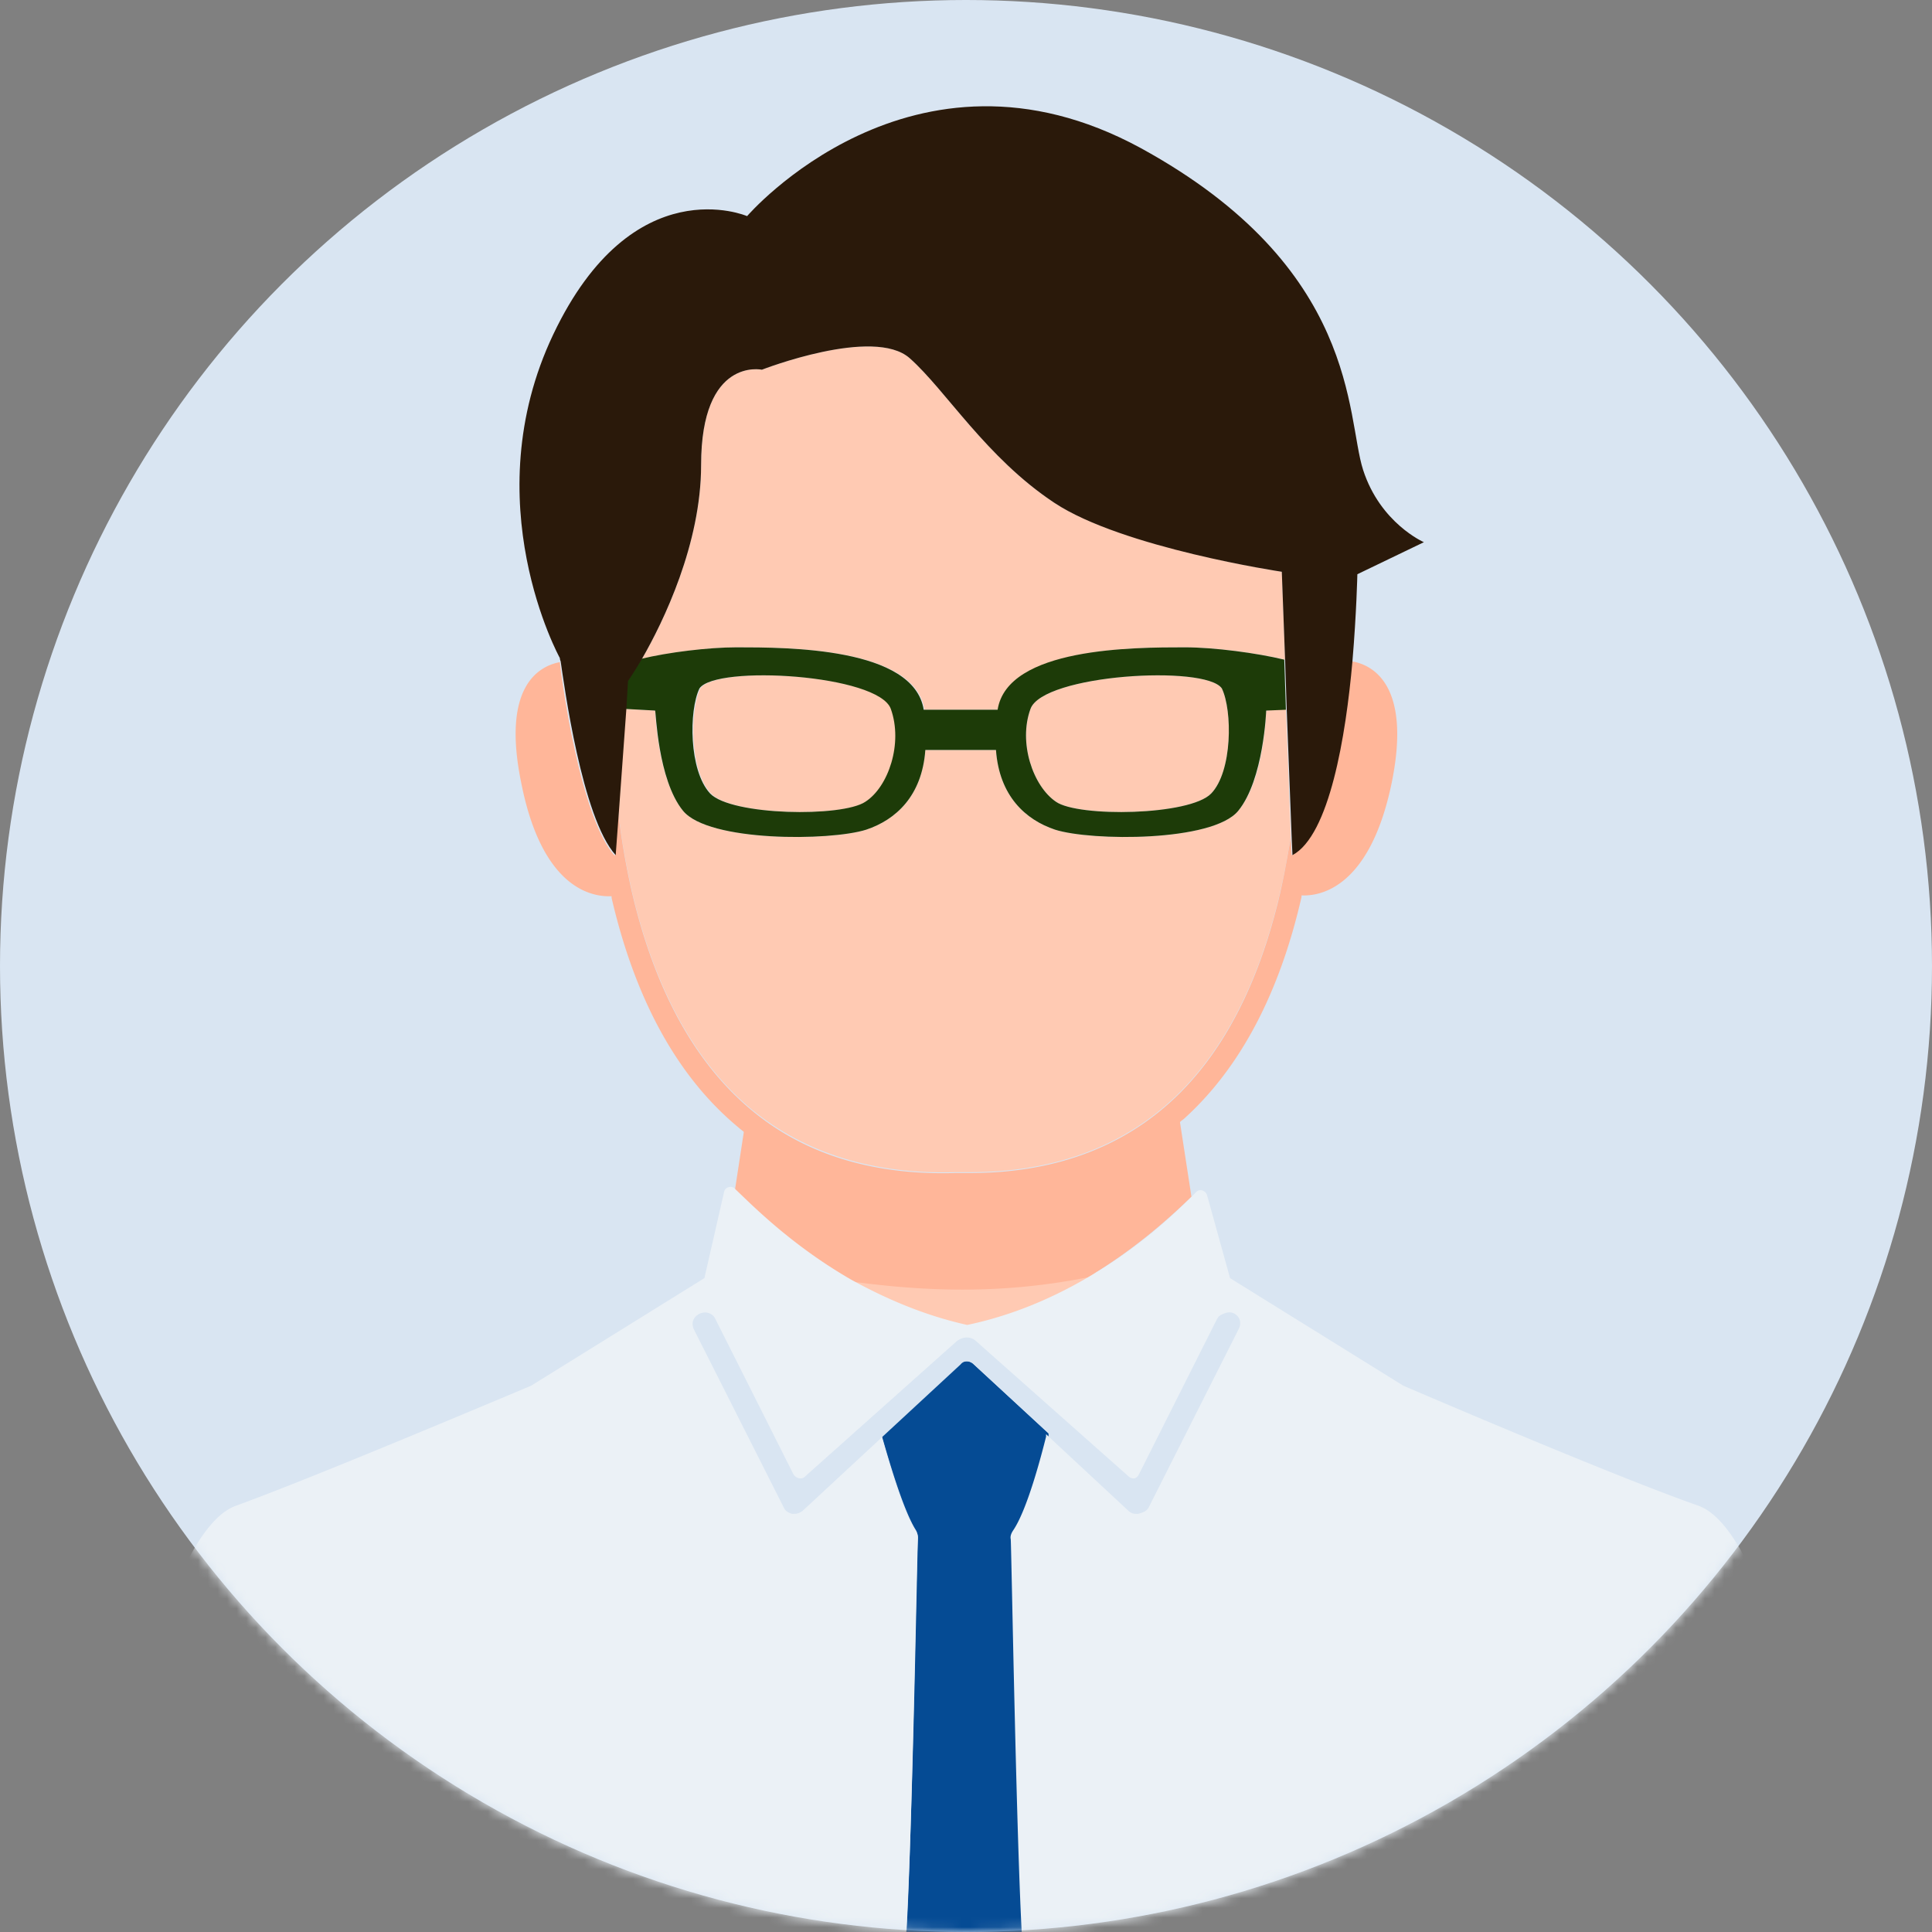
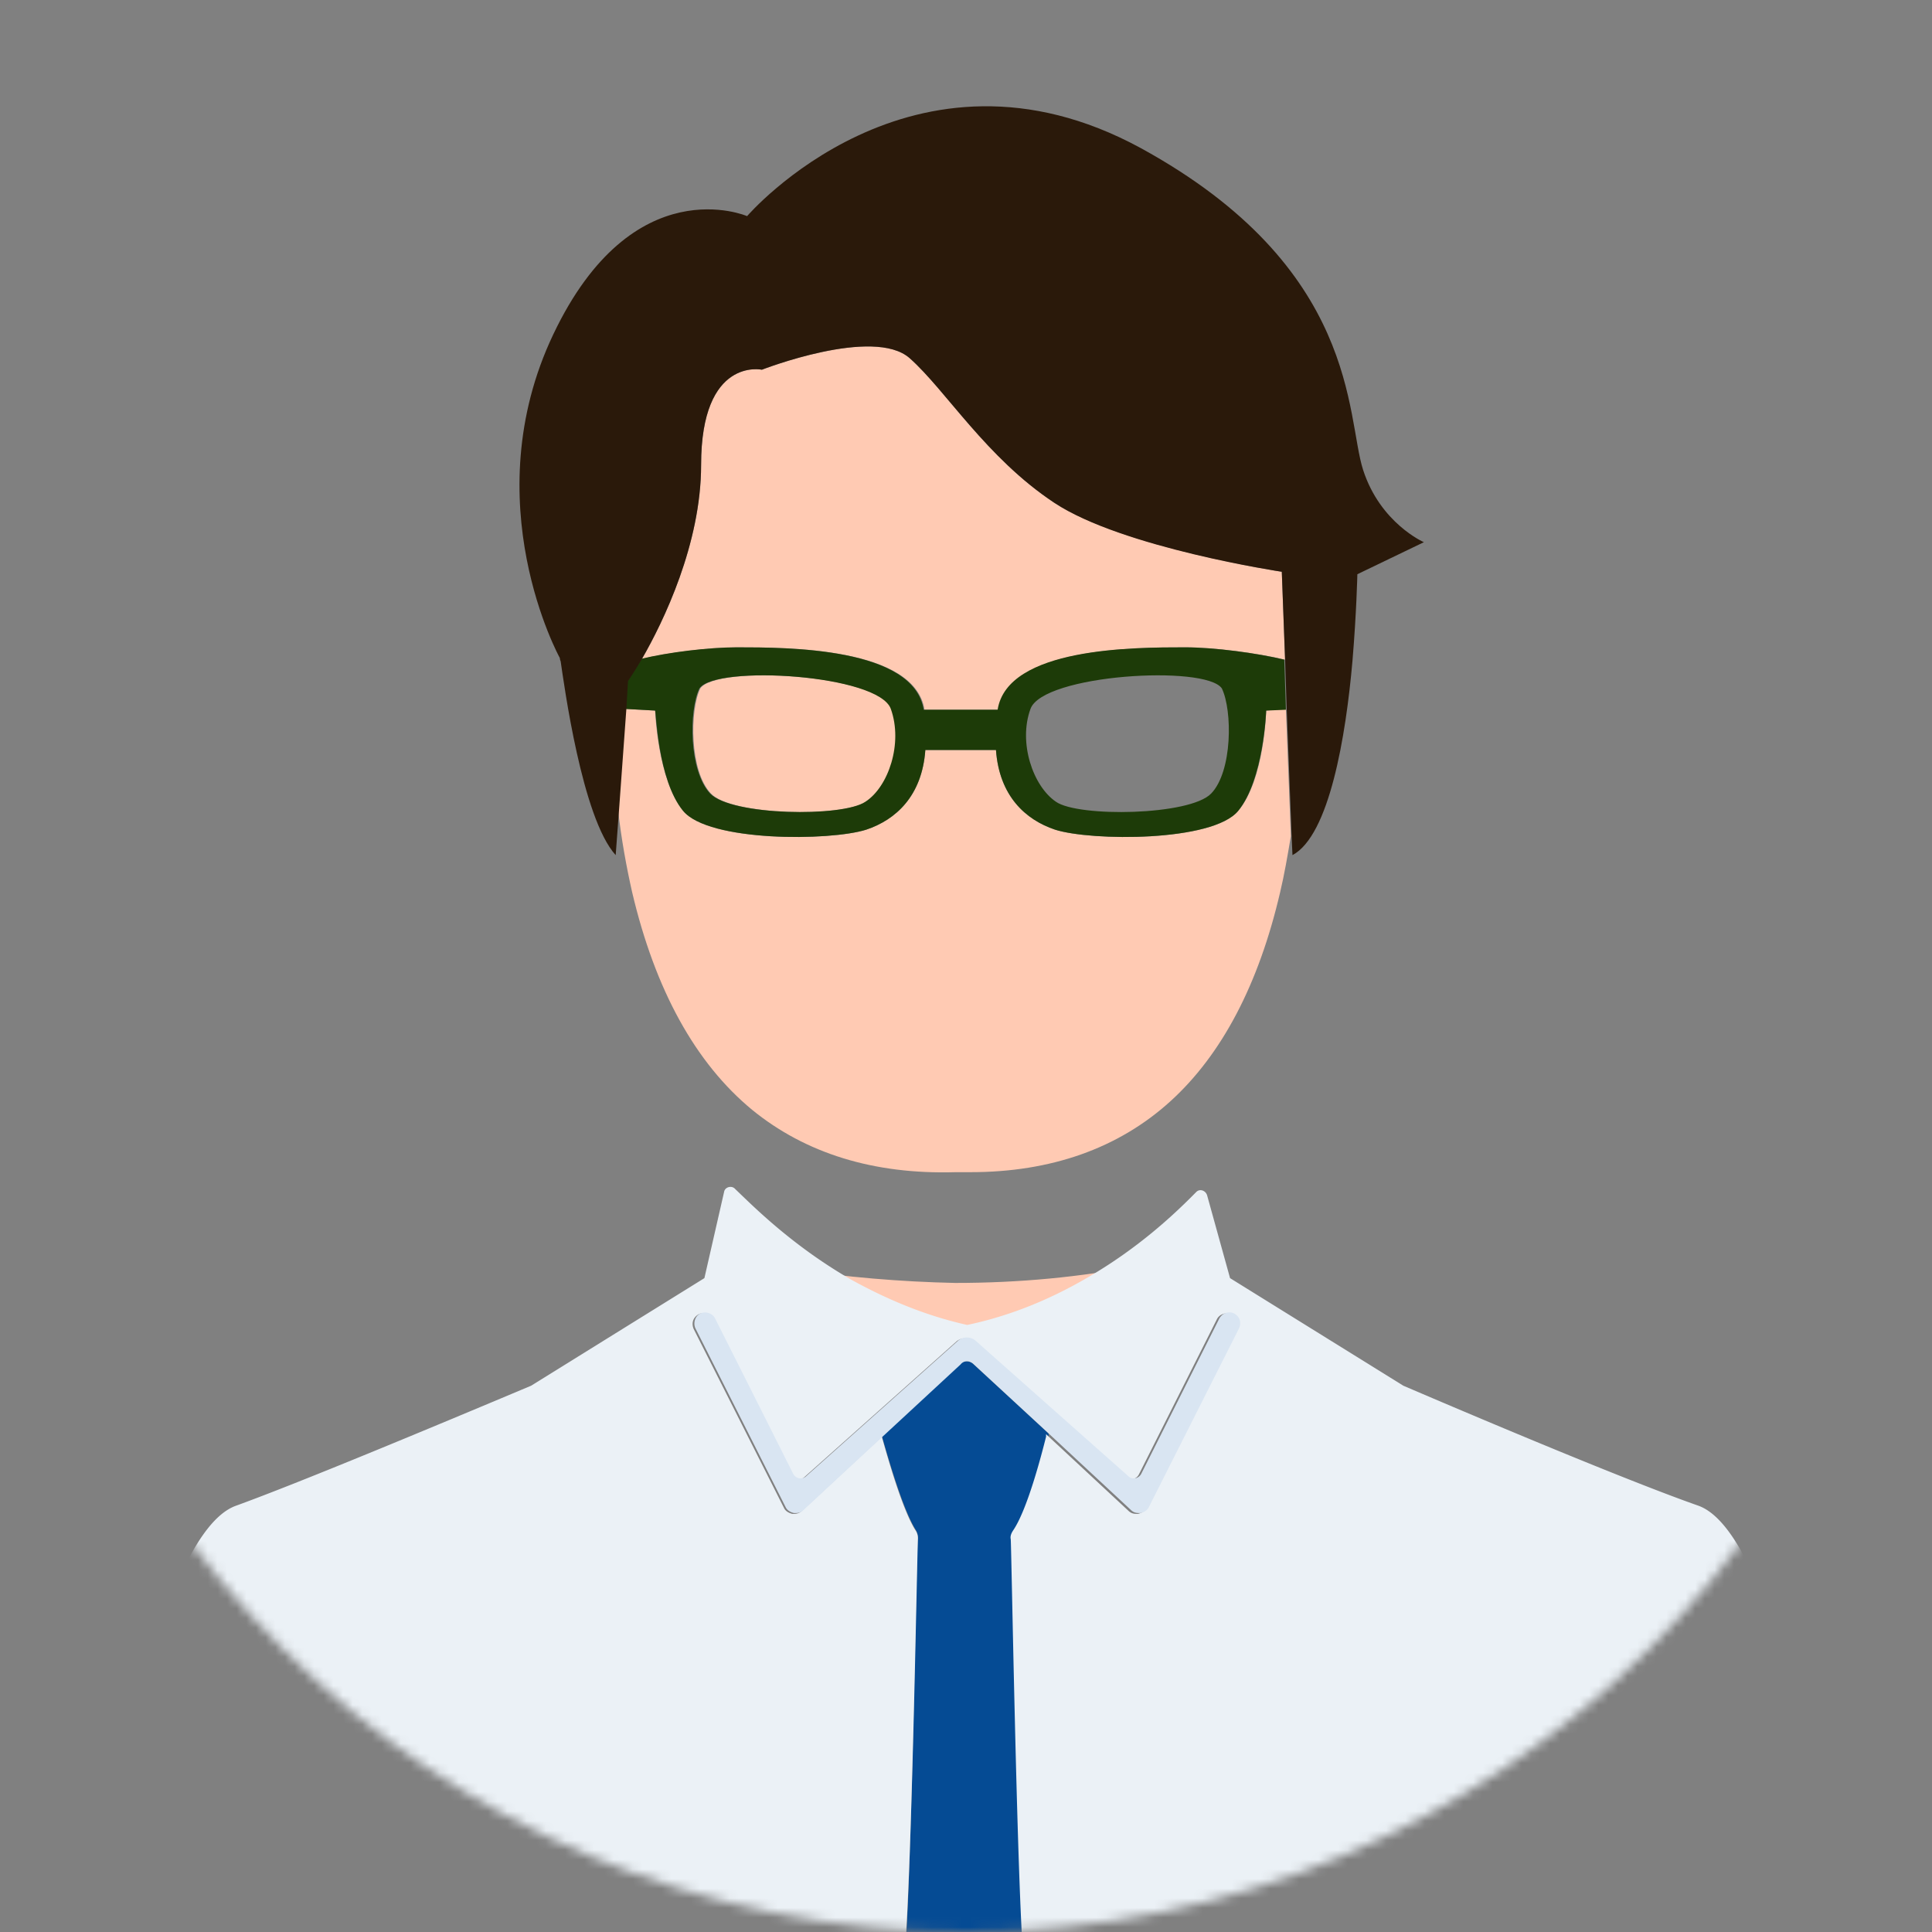
<svg xmlns="http://www.w3.org/2000/svg" width="200" height="200" fill="none">
  <rect width="100%" height="100%" fill="#808080" stroke="none" />
-   <circle cx="100" cy="100" r="100" fill="#D9E5F2" />
  <mask id="a" style="mask-type:alpha" maskUnits="userSpaceOnUse" x="0" y="0" width="200" height="200">
    <circle cx="100" cy="100" r="100" fill="#0DA2FF" />
  </mask>
  <g mask="url(#a)">
    <path d="M82 131.362c5 2.776 10.875 5.19 17.625 6.638 7.125-1.569 13.375-4.103 18.375-7-6.125 1.207-12.5 1.81-19.125 1.81-5.625-.12-11.375-.603-16.875-1.448zm13.706-57.888h7.652c1.02-6.462 14.199-6.462 19.386-6.462 2.976 0 7.397.595 10.288 1.275l-.34-9.098s-16.58-2.55-23.552-7.142c-7.058-4.676-11.224-11.648-14.965-14.964-3.741-3.316-15.305 1.19-15.305 1.19s-6.292-1.36-6.292 9.863c0 8.162-3.91 16.24-6.121 20.066 2.805-.68 7.057-1.19 9.863-1.19 5.186 0 18.365 0 19.386 6.462z" fill="#FFCAB3" />
-     <path d="M109.31 82.996c2.38 1.616 13.859 1.446 16.07-.85 2.21-2.295 2.21-8.587 1.105-10.883-1.701-2.466-18.536-1.446-19.811 2.126-1.275 3.486.255 7.992 2.636 9.608z" fill="#FFCAB3" />
    <path d="M131.076 73.559s-.17 7.142-2.89 10.373c-2.636 3.23-15.22 3.146-18.961 1.956-3.061-1.02-5.782-3.487-6.122-8.248h-7.312c-.34 4.761-3.061 7.227-6.122 8.248-3.741 1.19-16.325 1.275-18.961-1.956-2.636-3.231-2.89-10.373-2.89-10.373l-3.062-.17-.765 10.543c.34 2.976.85 5.782 1.445 8.418 2.381 10.118 6.547 17.685 12.414 22.531 5.527 4.507 12.584 6.717 21.087 6.462h1.53c8.333 0 15.305-2.465 20.661-7.312 5.357-4.846 9.183-12.159 11.394-21.681.425-1.786.765-3.742 1.105-5.782l-.51-13.18-2.041.17z" fill="#FFCAB3" />
-     <path d="M89.669 82.996c2.38-1.615 3.91-6.121 2.636-9.607-1.276-3.572-18.111-4.592-19.812-2.126-1.105 2.296-1.105 8.588 1.106 10.883 2.125 2.296 13.689 2.466 16.07.85z" fill="#FFCAB3" />
-     <path d="M99.617 133.502c4.421 0 8.757-.425 13.009-1.275 5.271-3.146 8.928-6.632 10.713-8.333l-1.19-7.737c.17-.17.34-.255.51-.425 5.697-5.187 9.778-12.839 12.074-22.872v-.17c1.7.085 7.057-.51 9.352-11.734 2.041-10.118-2.04-12.159-4.166-12.499-.68 7.738-2.381 18.026-6.207 20.066l-.085-1.87c-.34 1.955-.68 3.91-1.105 5.781-2.211 9.523-6.037 16.836-11.394 21.682-5.356 4.847-12.328 7.312-20.661 7.312h-1.53c-8.418.255-15.56-1.87-21.087-6.462-5.867-4.846-10.033-12.413-12.414-22.531a78.701 78.701 0 01-1.445-8.418l-.34 4.591c-3.486-3.826-5.442-17.685-5.697-20.066-2.21.425-6.037 2.551-3.996 12.499 2.21 11.223 7.567 11.819 9.353 11.734v.17c2.465 10.628 6.887 18.62 13.179 23.807.17.17.34.255.51.425l-.935 6.122c1.7 1.7 5.781 5.867 11.988 9.353 3.741.51 7.653.85 11.564.85z" fill="#FFB699" />
+     <path d="M89.669 82.996c2.38-1.615 3.91-6.121 2.636-9.607-1.276-3.572-18.111-4.592-19.812-2.126-1.105 2.296-1.105 8.588 1.106 10.883 2.125 2.296 13.689 2.466 16.07.85" fill="#FFCAB3" />
    <path d="M70.708 83.932c2.636 3.23 15.22 3.146 18.96 1.956 3.062-1.02 5.782-3.487 6.122-8.248h7.313c.34 4.761 3.061 7.227 6.122 8.248 3.741 1.19 16.325 1.275 18.96-1.956 2.636-3.231 2.891-10.373 2.891-10.373l2.041-.085-.17-5.187c-2.806-.68-7.227-1.275-10.288-1.275-5.272 0-18.366 0-19.386 6.462h-7.652c-1.02-6.462-14.115-6.462-19.386-6.462-2.891 0-7.058.51-9.864 1.19-.85 1.445-1.445 2.296-1.445 2.296l-.17 2.89 3.061.17c.085 0 .255 7.143 2.89 10.374zm35.966-10.543c1.275-3.571 18.11-4.592 19.811-2.126 1.105 2.296 1.105 8.588-1.105 10.883-2.211 2.296-13.775 2.466-16.07.85-2.381-1.615-3.912-6.121-2.636-9.607zm-34.266-2.126c1.7-2.466 18.536-1.445 19.811 2.126 1.276 3.57-.255 8.077-2.635 9.608-2.381 1.615-13.86 1.445-16.07-.85-2.211-2.381-2.211-8.588-1.106-10.884z" fill="#1D3B08" />
    <path d="M64.076 83.932l.765-10.543.17-2.891s.595-.85 1.446-2.296c2.21-3.826 6.121-11.904 6.121-20.066 0-11.224 6.292-9.863 6.292-9.863s11.564-4.506 15.305-1.19c3.741 3.316 7.907 10.288 14.965 14.964 7.057 4.677 23.552 7.142 23.552 7.142l.34 9.098.17 5.187.51 13.179.085 1.87c3.826-2.04 5.527-12.328 6.207-20.066.425-5.016.51-9.013.51-9.013l6.887-3.316s-4.506-1.955-6.292-7.482c-1.785-5.527-.34-20.916-23.042-33.33C94.43 2.477 77.34 22.373 77.34 22.373s-11.82-5.102-20.066 12.244c-8.248 17.345.68 33.5.68 33.5s0 .17.085.34c.34 2.296 2.21 16.24 5.697 20.066l.34-4.591z" fill="#2A190A" />
    <path d="M105.144 158.329c1.445-2.125 2.89-7.567 3.401-9.692v-.256l-7.738-7.142a1.078 1.078 0 00-1.53 0l-7.993 7.398c.595 2.04 2.126 7.482 3.486 9.692.17.256.255.596.255.851-.17 1.7-.595 32.372-1.275 42.32h12.244c-.595-9.778-1.021-40.535-1.191-42.32 0-.34.17-.595.341-.851z" fill="#054B94" />
    <path d="M175.8 155.864c-6.547-2.296-19.811-7.823-30.524-12.414l-17.941-11.138-2.38-8.588c-.171-.51-.766-.68-1.106-.34l-.51.51c-1.786 1.786-5.442 5.272-10.713 8.333-3.486 2.04-7.653 3.911-12.499 4.931-4.591-1.02-8.588-2.806-11.989-4.676-6.207-3.571-10.288-7.738-11.988-9.353l-.085-.085c-.34-.34-1.02-.17-1.106.34l-2.04 8.928-17.94 11.138C44.264 147.956 31 153.483 24.453 155.864 16.206 158.755 10.51 191.902 10 200.915h83.75c.68-10.033 1.19-39.95 1.275-41.65 0-.34-.085-.595-.255-.85-1.36-2.126-2.89-7.568-3.486-9.693l-8.247 7.652c-.255.255-.51.34-.85.34h-.17c-.34-.085-.68-.255-.85-.595l-9.354-18.536c-.255-.595-.085-1.19.51-1.53.51-.255 1.19-.085 1.53.51l8.078 16.07c.255.51.936.68 1.36.255l15.73-14.029a1.407 1.407 0 011.786 0l15.73 14.029c.425.425 1.105.255 1.36-.255l8.078-16.07c.255-.51.935-.765 1.53-.51.51.255.766.935.51 1.53l-9.352 18.536c-.17.34-.511.51-.851.595h-.17c-.34 0-.595-.085-.85-.34l-8.503-7.907v.255c-.51 2.04-1.955 7.567-3.401 9.693-.17.255-.34.595-.255.935.085 1.785.596 31.872 1.191 41.65H190c-.34-9.098-6.038-42.245-14.2-45.136z" fill="#EBF1F6" />
    <path d="M100.807 141.239l7.737 7.142 8.503 7.908c.255.255.51.34.85.34h.17c.34-.085.681-.255.851-.595l9.352-18.536c.256-.595.085-1.19-.51-1.53-.51-.255-1.19-.085-1.53.51l-8.078 16.07c-.255.51-.935.68-1.36.255l-15.815-14.029a1.407 1.407 0 00-1.785 0l-15.73 14.029c-.425.425-1.106.255-1.36-.255l-8.078-16.07c-.255-.51-.935-.765-1.53-.51-.51.255-.766.935-.51 1.53l9.352 18.536c.17.34.51.51.85.595h.17c.34 0 .596-.085.85-.34l8.248-7.652 7.993-7.398c.34-.425.935-.425 1.36 0z" fill="#D9E5F2" />
  </g>
</svg>